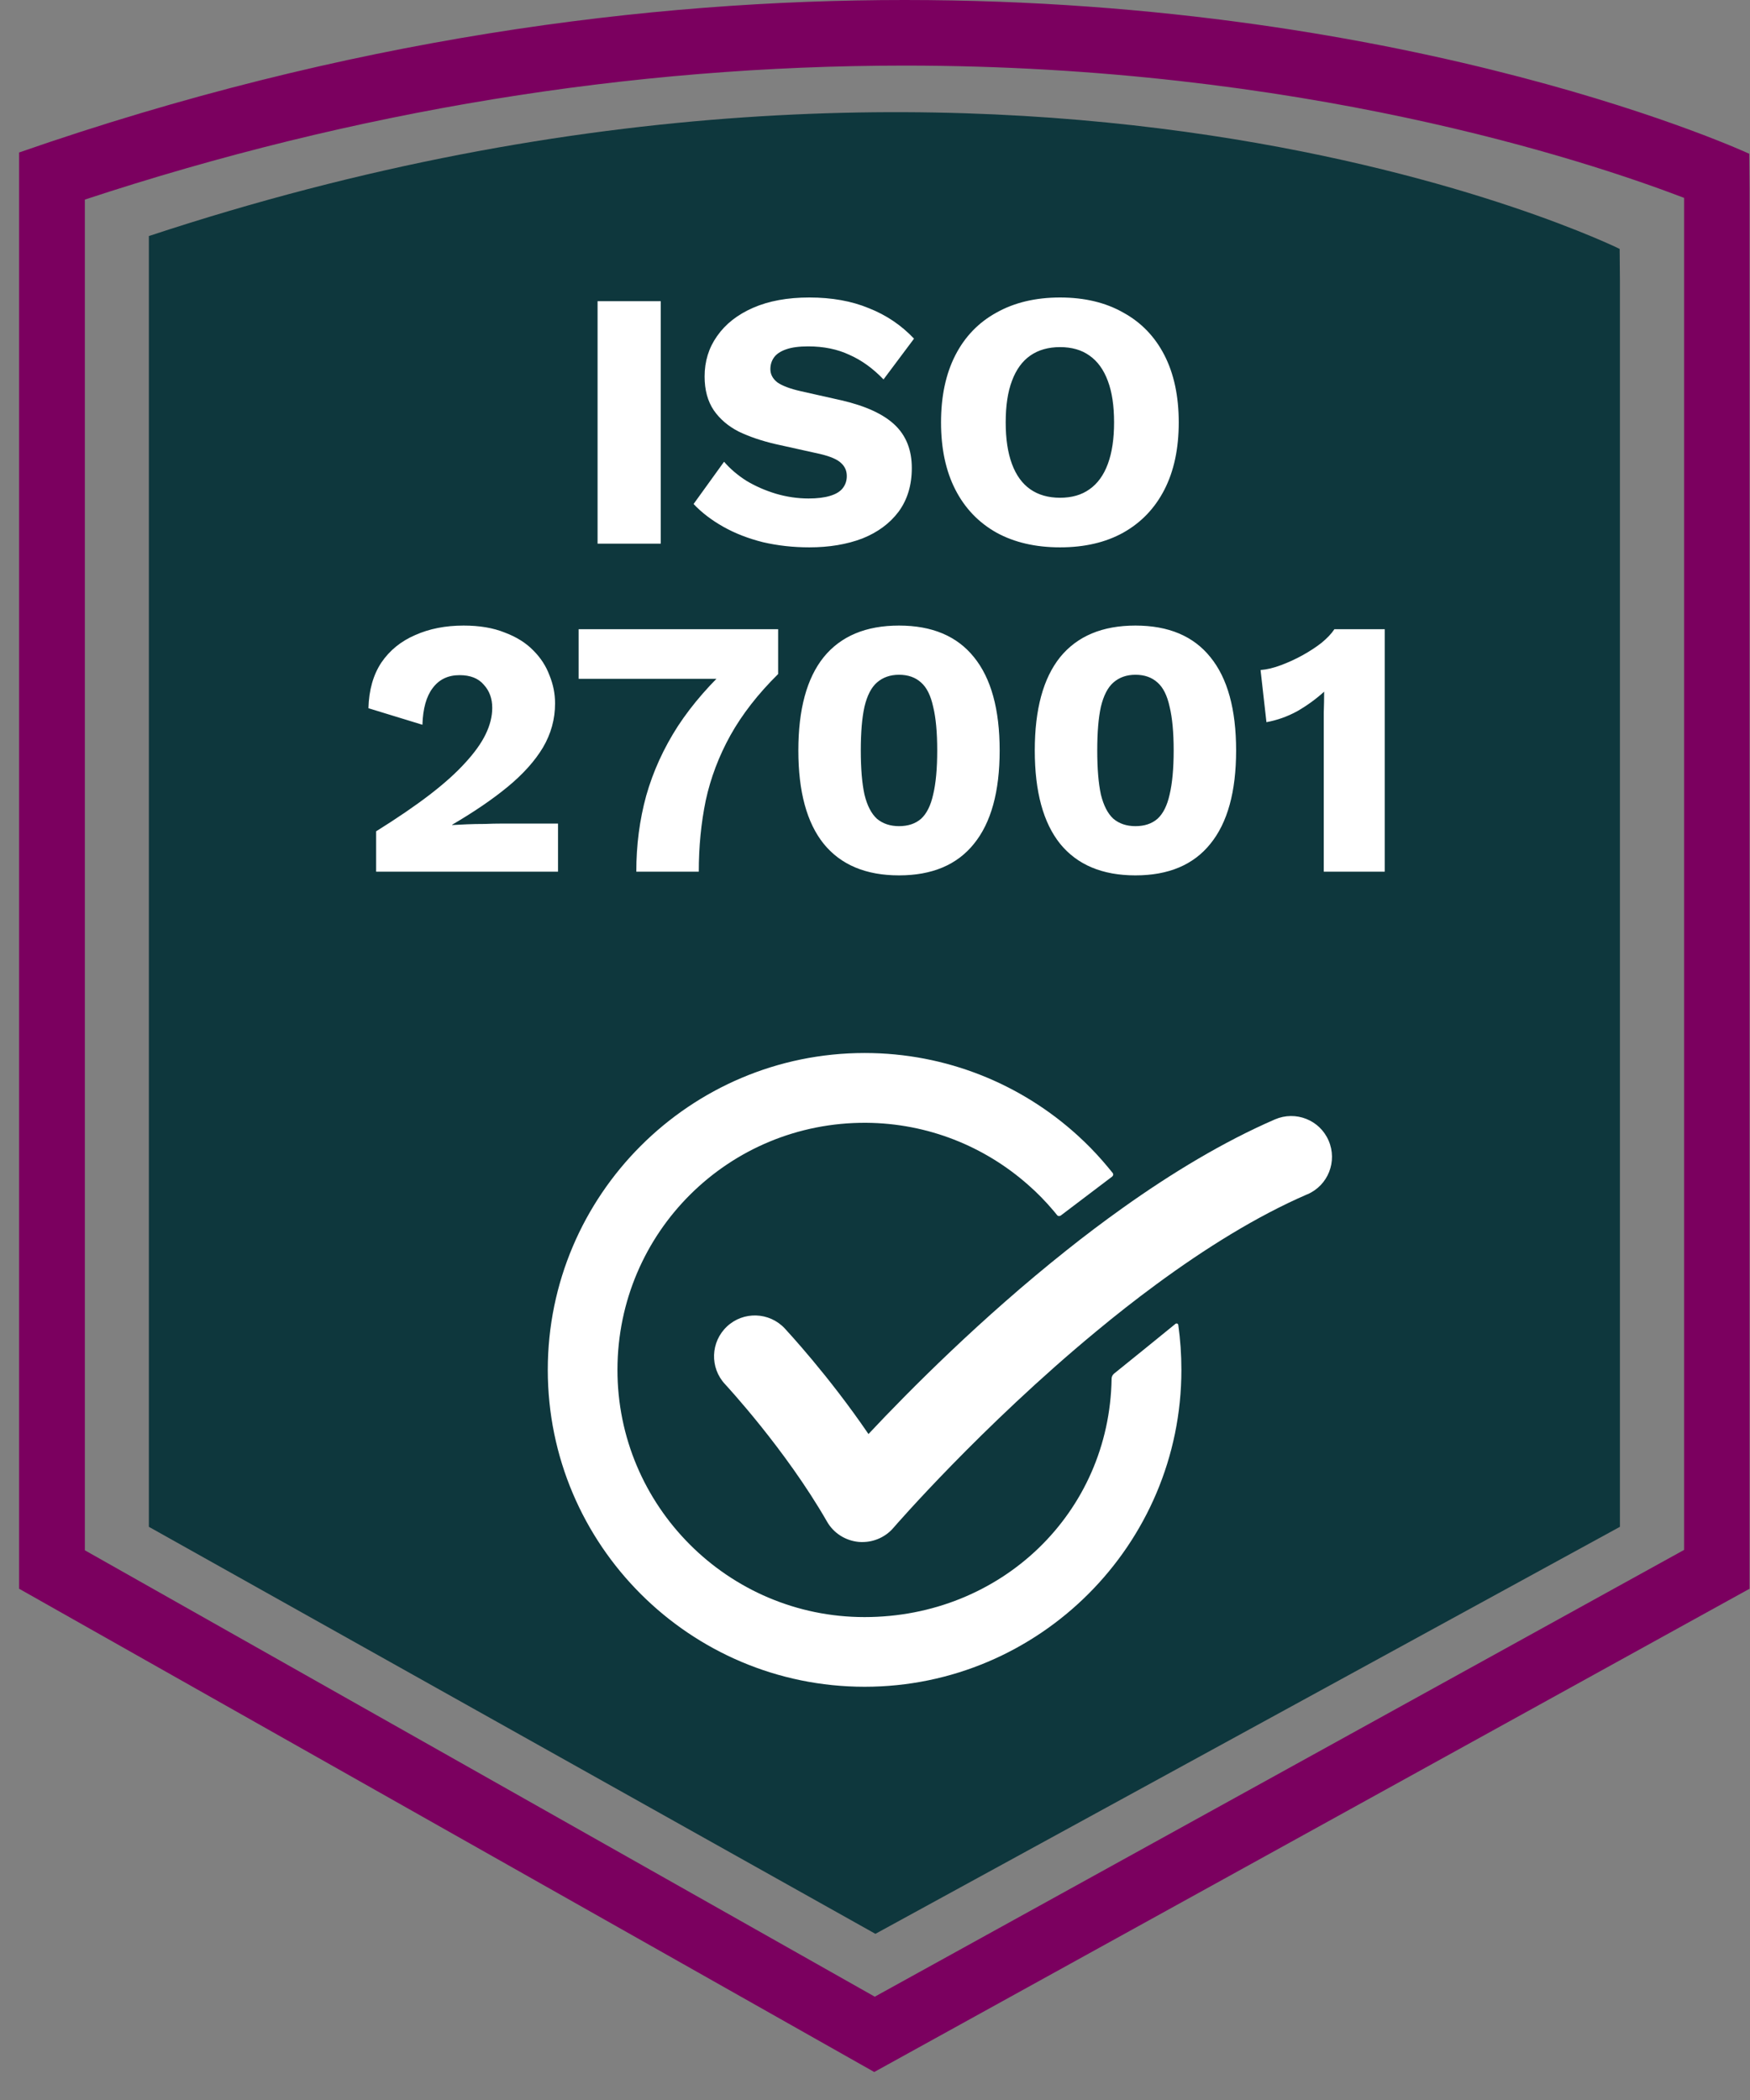
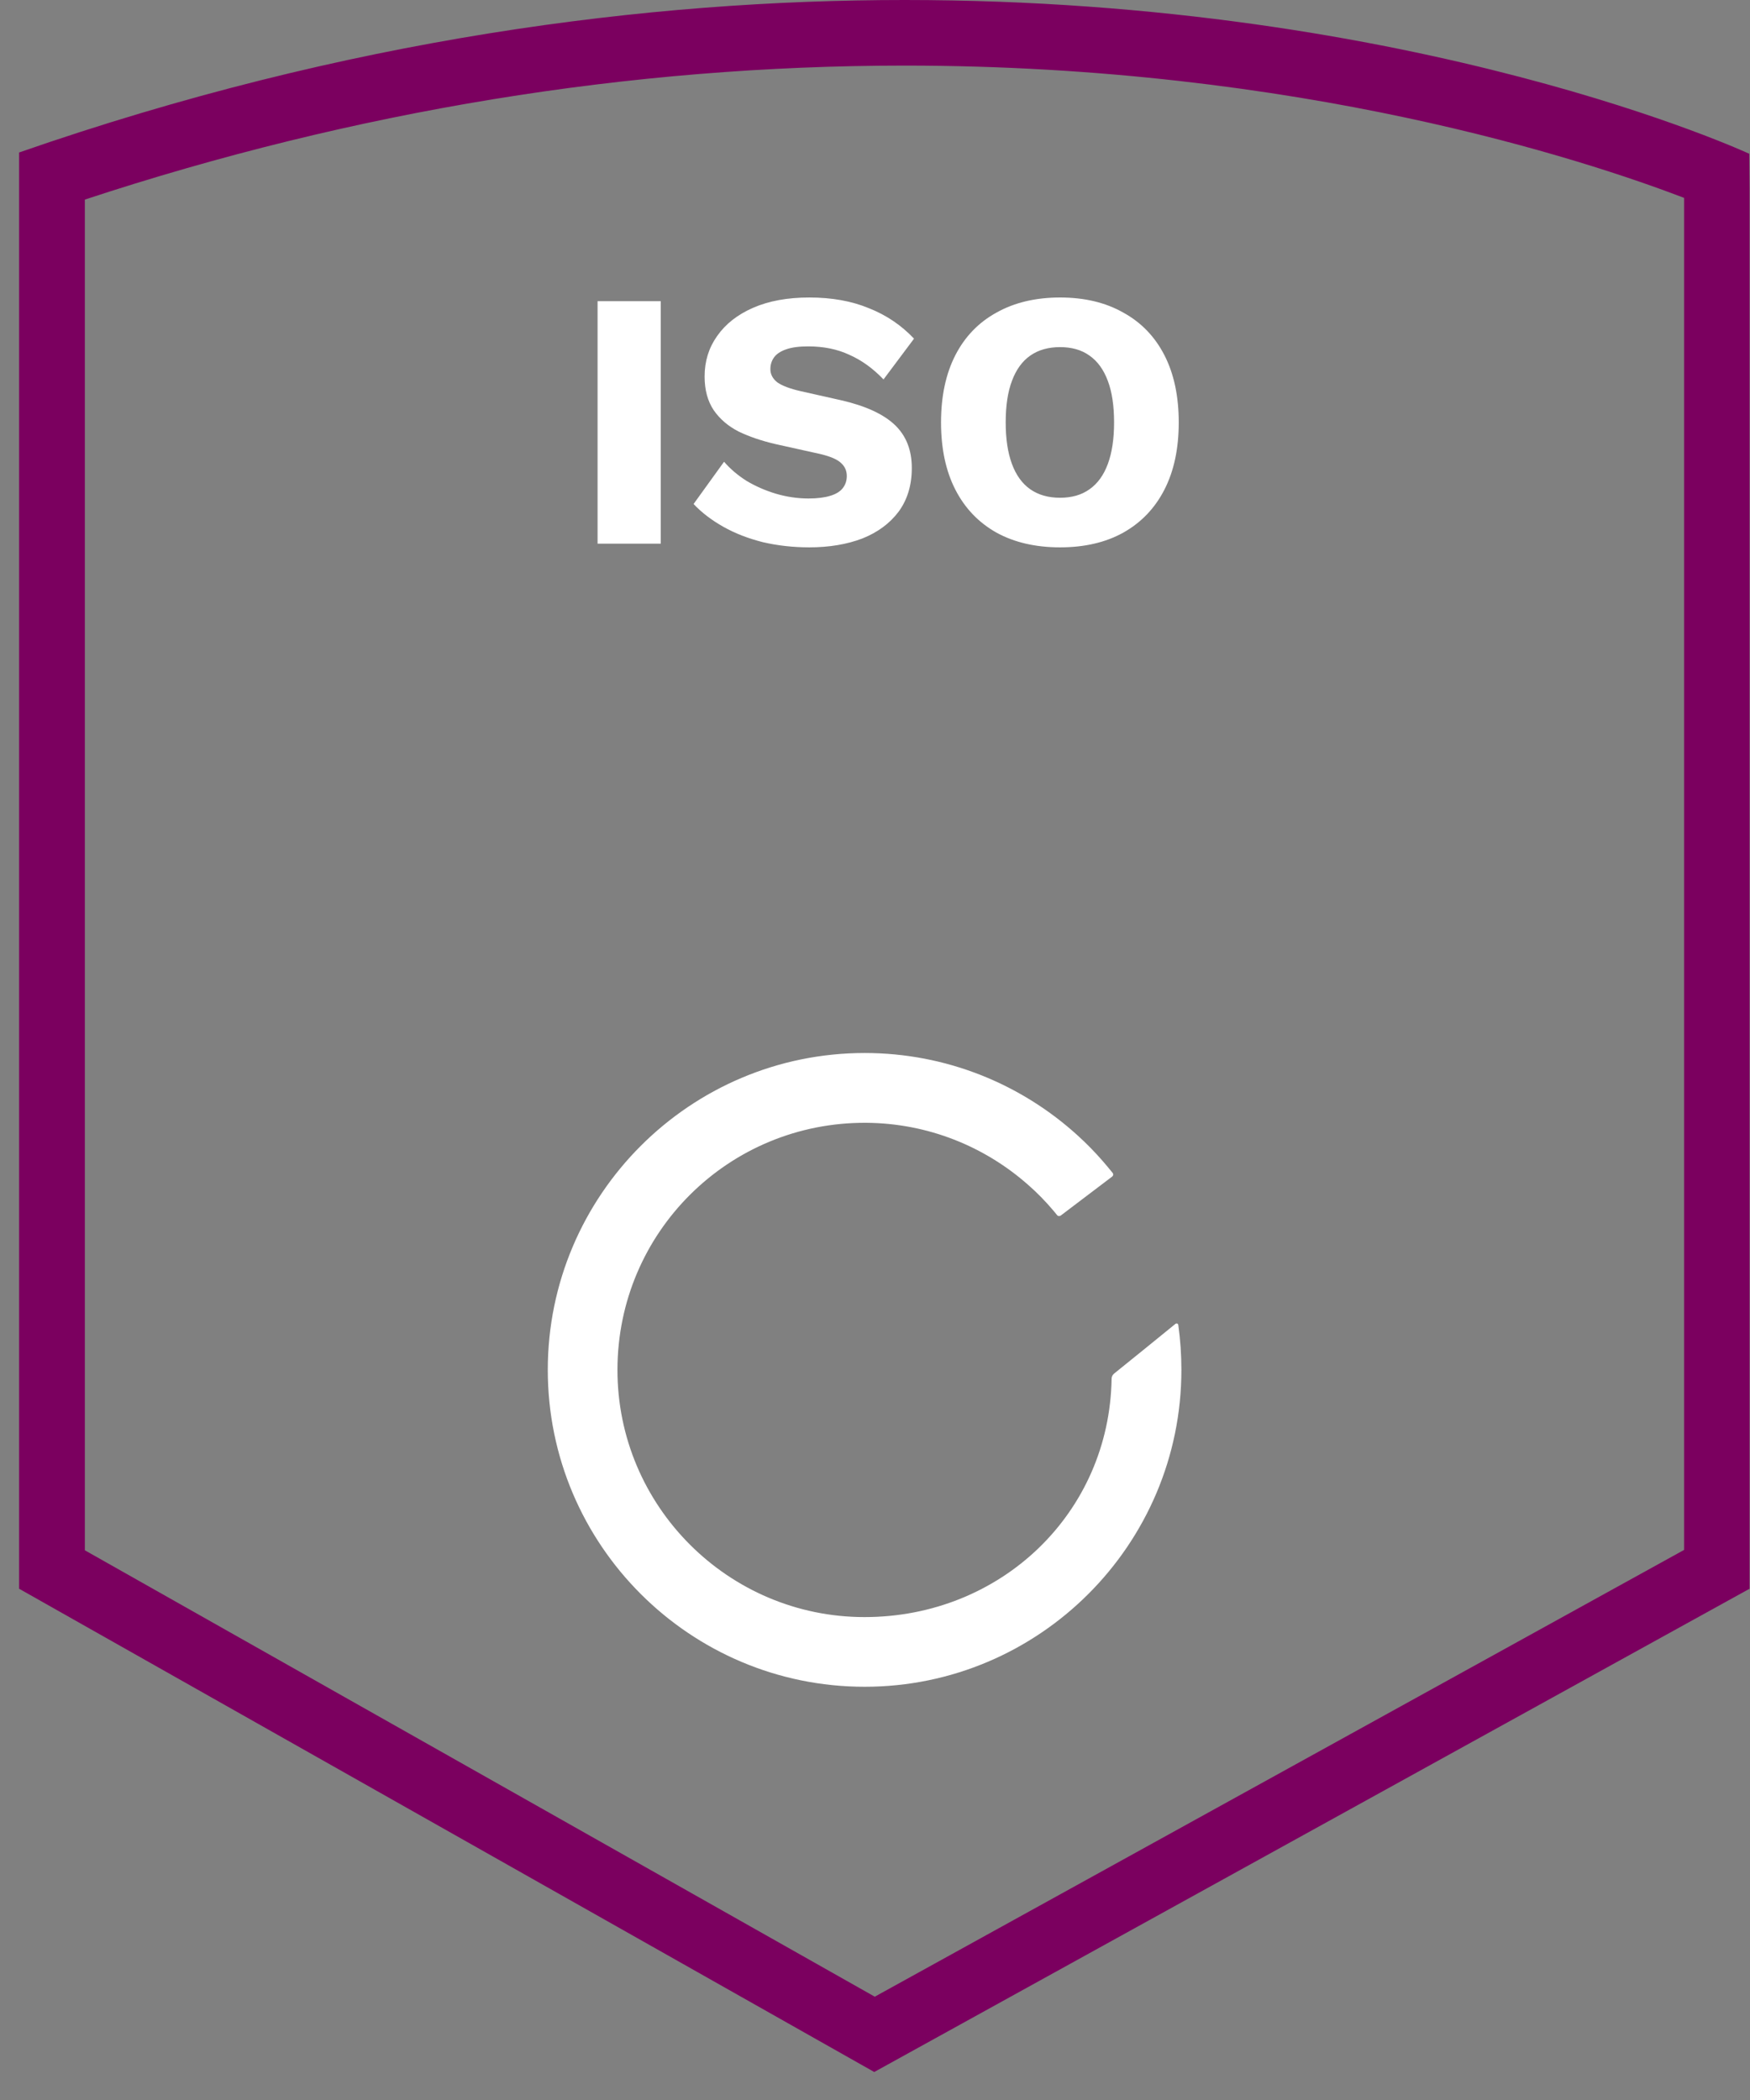
<svg xmlns="http://www.w3.org/2000/svg" width="60" height="72" viewBox="0 0 60 72" fill="none">
  <rect x="0" y="0" width="60" height="72" fill="#808080" stroke="none" />
-   <path d="M55.531 8.534C55.531 8.534 34.783 -1.714 5.104 8.093V52.348L30.014 66.303L55.54 52.348V9.596L55.531 8.534Z" fill="#0E373D" />
  <path d="M31.017 2.249C44.554 2.249 54.353 5.489 57.74 6.784V53.14L29.992 68.458L2.909 53.153V6.843C12.154 3.797 21.602 2.249 31.022 2.249M31.017 0C22.245 0 11.916 1.309 0.655 5.228V54.471L29.974 71.04L59.985 54.471V6.465L59.976 5.273C59.976 5.273 48.63 0 31.017 0Z" fill="#7B005F" />
  <path d="M40.505 46.967C40.505 52.955 35.633 57.832 29.645 57.832C23.653 57.832 18.781 52.964 18.781 46.967C18.781 40.98 23.653 36.103 29.645 36.103C32.457 36.103 35.026 37.178 36.956 38.937C37.253 39.207 37.536 39.495 37.802 39.801C37.919 39.936 38.036 40.075 38.148 40.215C38.18 40.255 38.171 40.309 38.13 40.341L36.367 41.677C36.326 41.704 36.272 41.699 36.245 41.663C36.218 41.627 36.178 41.578 36.119 41.51C35.849 41.191 35.561 40.894 35.246 40.62C33.762 39.31 31.818 38.51 29.695 38.496C24.989 38.469 21.179 42.248 21.17 46.954C21.161 51.633 24.967 55.443 29.641 55.443C34.315 55.443 38.04 51.88 38.112 47.269C38.112 47.201 38.144 47.143 38.193 47.098C38.548 46.814 39.957 45.672 40.303 45.388C40.339 45.361 40.389 45.379 40.398 45.424C40.469 45.928 40.505 46.441 40.505 46.967Z" fill="white" />
-   <path d="M44.82 40.948C43.083 41.699 41.315 42.806 39.646 44.034C38.935 44.556 38.238 45.105 37.572 45.658C33.649 48.902 30.676 52.33 30.631 52.384C30.365 52.694 29.974 52.87 29.569 52.87C29.524 52.87 29.479 52.87 29.434 52.865C28.984 52.82 28.579 52.564 28.354 52.168C26.924 49.676 24.877 47.48 24.859 47.458C24.332 46.895 24.359 46.009 24.926 45.478C25.488 44.952 26.375 44.979 26.906 45.546C26.978 45.627 28.399 47.147 29.776 49.167C31.184 47.665 33.649 45.186 36.565 42.869C37.185 42.374 37.829 41.888 38.486 41.42C40.164 40.224 41.941 39.148 43.713 38.379C44.424 38.073 45.247 38.397 45.553 39.108C45.859 39.819 45.535 40.642 44.824 40.948H44.82Z" fill="white" />
  <path d="M22.654 10.326V18.64H20.488V10.326H22.654ZM27.748 10.2C28.52 10.2 29.201 10.322 29.788 10.566C30.385 10.801 30.901 11.149 31.338 11.611L30.292 13.009C29.931 12.632 29.541 12.35 29.121 12.165C28.709 11.972 28.239 11.876 27.71 11.876C27.399 11.876 27.147 11.909 26.954 11.977C26.761 12.044 26.622 12.136 26.538 12.254C26.454 12.371 26.413 12.506 26.413 12.657C26.413 12.833 26.492 12.984 26.652 13.11C26.82 13.228 27.088 13.329 27.458 13.413L28.856 13.727C29.688 13.921 30.296 14.202 30.683 14.572C31.069 14.941 31.262 15.432 31.262 16.045C31.262 16.633 31.111 17.133 30.809 17.544C30.506 17.947 30.091 18.254 29.562 18.464C29.033 18.665 28.428 18.766 27.748 18.766C27.194 18.766 26.664 18.707 26.16 18.59C25.657 18.464 25.203 18.288 24.8 18.061C24.397 17.834 24.057 17.574 23.78 17.28L24.825 15.831C25.035 16.075 25.291 16.293 25.594 16.486C25.904 16.671 26.24 16.818 26.601 16.927C26.971 17.036 27.345 17.091 27.723 17.091C28.016 17.091 28.26 17.061 28.453 17.003C28.655 16.944 28.802 16.856 28.894 16.738C28.986 16.62 29.033 16.482 29.033 16.322C29.033 16.146 28.97 15.999 28.844 15.882C28.718 15.756 28.478 15.651 28.126 15.567L26.589 15.226C26.119 15.117 25.699 14.975 25.329 14.798C24.968 14.614 24.683 14.37 24.473 14.068C24.263 13.757 24.158 13.371 24.158 12.909C24.158 12.388 24.3 11.926 24.586 11.523C24.872 11.112 25.283 10.788 25.82 10.553C26.358 10.318 27 10.2 27.748 10.2ZM36.345 10.2C37.185 10.2 37.907 10.373 38.512 10.717C39.125 11.053 39.595 11.54 39.923 12.178C40.25 12.816 40.414 13.585 40.414 14.483C40.414 15.382 40.25 16.15 39.923 16.788C39.595 17.427 39.125 17.918 38.512 18.262C37.907 18.598 37.185 18.766 36.345 18.766C35.505 18.766 34.779 18.598 34.166 18.262C33.553 17.918 33.083 17.427 32.755 16.788C32.428 16.15 32.264 15.382 32.264 14.483C32.264 13.585 32.428 12.816 32.755 12.178C33.083 11.54 33.553 11.053 34.166 10.717C34.779 10.373 35.505 10.2 36.345 10.2ZM36.345 11.901C35.942 11.901 35.602 11.998 35.325 12.191C35.048 12.384 34.838 12.674 34.695 13.06C34.552 13.438 34.481 13.912 34.481 14.483C34.481 15.046 34.552 15.52 34.695 15.907C34.838 16.293 35.048 16.583 35.325 16.776C35.602 16.969 35.942 17.066 36.345 17.066C36.748 17.066 37.084 16.969 37.353 16.776C37.63 16.583 37.84 16.293 37.983 15.907C38.126 15.52 38.197 15.046 38.197 14.483C38.197 13.912 38.126 13.438 37.983 13.06C37.84 12.674 37.63 12.384 37.353 12.191C37.084 11.998 36.748 11.901 36.345 11.901Z" fill="white" />
-   <path d="M12.896 29.887V28.502C13.61 28.056 14.219 27.641 14.723 27.255C15.227 26.868 15.634 26.503 15.945 26.159C16.264 25.814 16.499 25.487 16.65 25.176C16.801 24.865 16.877 24.563 16.877 24.269C16.877 23.95 16.78 23.685 16.587 23.476C16.402 23.257 16.125 23.148 15.756 23.148C15.361 23.148 15.055 23.295 14.836 23.589C14.618 23.874 14.5 24.294 14.483 24.849L12.632 24.282C12.649 23.66 12.796 23.14 13.073 22.72C13.358 22.3 13.745 21.985 14.232 21.775C14.719 21.557 15.273 21.448 15.894 21.448C16.44 21.448 16.91 21.527 17.305 21.687C17.708 21.838 18.036 22.044 18.288 22.304C18.54 22.556 18.724 22.841 18.842 23.161C18.968 23.471 19.031 23.79 19.031 24.118C19.031 24.655 18.892 25.159 18.615 25.63C18.338 26.091 17.935 26.541 17.406 26.977C16.885 27.406 16.251 27.838 15.504 28.275V28.287C15.647 28.279 15.815 28.271 16.008 28.262C16.201 28.254 16.402 28.25 16.612 28.25C16.822 28.241 17.011 28.237 17.179 28.237H19.132V29.887H12.896ZM19.839 21.573H26.679V23.11C25.99 23.79 25.444 24.492 25.041 25.214C24.646 25.928 24.365 26.671 24.197 27.443C24.038 28.216 23.958 29.031 23.958 29.887H21.816C21.816 28.972 21.93 28.103 22.156 27.28C22.392 26.448 22.753 25.655 23.24 24.899C23.735 24.143 24.373 23.413 25.154 22.707L25.608 23.274H19.839V21.573ZM30.823 30.013C29.689 30.013 28.828 29.652 28.241 28.93C27.661 28.208 27.372 27.141 27.372 25.73C27.372 24.32 27.661 23.253 28.241 22.531C28.828 21.809 29.689 21.448 30.823 21.448C31.957 21.448 32.813 21.809 33.393 22.531C33.98 23.253 34.274 24.32 34.274 25.73C34.274 27.141 33.98 28.208 33.393 28.93C32.813 29.652 31.957 30.013 30.823 30.013ZM30.823 28.325C31.134 28.325 31.386 28.241 31.579 28.073C31.772 27.897 31.91 27.62 31.994 27.242C32.087 26.856 32.133 26.352 32.133 25.73C32.133 25.109 32.087 24.609 31.994 24.231C31.91 23.845 31.772 23.568 31.579 23.4C31.386 23.224 31.134 23.135 30.823 23.135C30.521 23.135 30.269 23.224 30.067 23.4C29.874 23.568 29.731 23.845 29.639 24.231C29.555 24.609 29.513 25.109 29.513 25.73C29.513 26.352 29.555 26.856 29.639 27.242C29.731 27.62 29.874 27.897 30.067 28.073C30.269 28.241 30.521 28.325 30.823 28.325ZM38.929 30.013C37.796 30.013 36.935 29.652 36.347 28.93C35.768 28.208 35.478 27.141 35.478 25.73C35.478 24.32 35.768 23.253 36.347 22.531C36.935 21.809 37.796 21.448 38.929 21.448C40.063 21.448 40.92 21.809 41.499 22.531C42.087 23.253 42.381 24.32 42.381 25.73C42.381 27.141 42.087 28.208 41.499 28.93C40.92 29.652 40.063 30.013 38.929 30.013ZM38.929 28.325C39.24 28.325 39.492 28.241 39.685 28.073C39.879 27.897 40.017 27.62 40.101 27.242C40.193 26.856 40.24 26.352 40.24 25.73C40.24 25.109 40.193 24.609 40.101 24.231C40.017 23.845 39.879 23.568 39.685 23.4C39.492 23.224 39.24 23.135 38.929 23.135C38.627 23.135 38.375 23.224 38.174 23.4C37.981 23.568 37.838 23.845 37.745 24.231C37.661 24.609 37.62 25.109 37.62 25.73C37.62 26.352 37.661 26.856 37.745 27.242C37.838 27.62 37.981 27.897 38.174 28.073C38.375 28.241 38.627 28.325 38.929 28.325ZM45.386 29.887V25.101C45.386 24.882 45.386 24.66 45.386 24.433C45.394 24.198 45.399 23.958 45.399 23.715C45.121 23.967 44.815 24.189 44.479 24.383C44.143 24.567 43.79 24.693 43.421 24.76L43.219 22.972C43.438 22.955 43.669 22.9 43.912 22.808C44.164 22.715 44.412 22.602 44.655 22.468C44.899 22.333 45.117 22.191 45.31 22.04C45.504 21.88 45.651 21.725 45.751 21.573H47.477V29.887H45.386Z" fill="white" />
</svg>